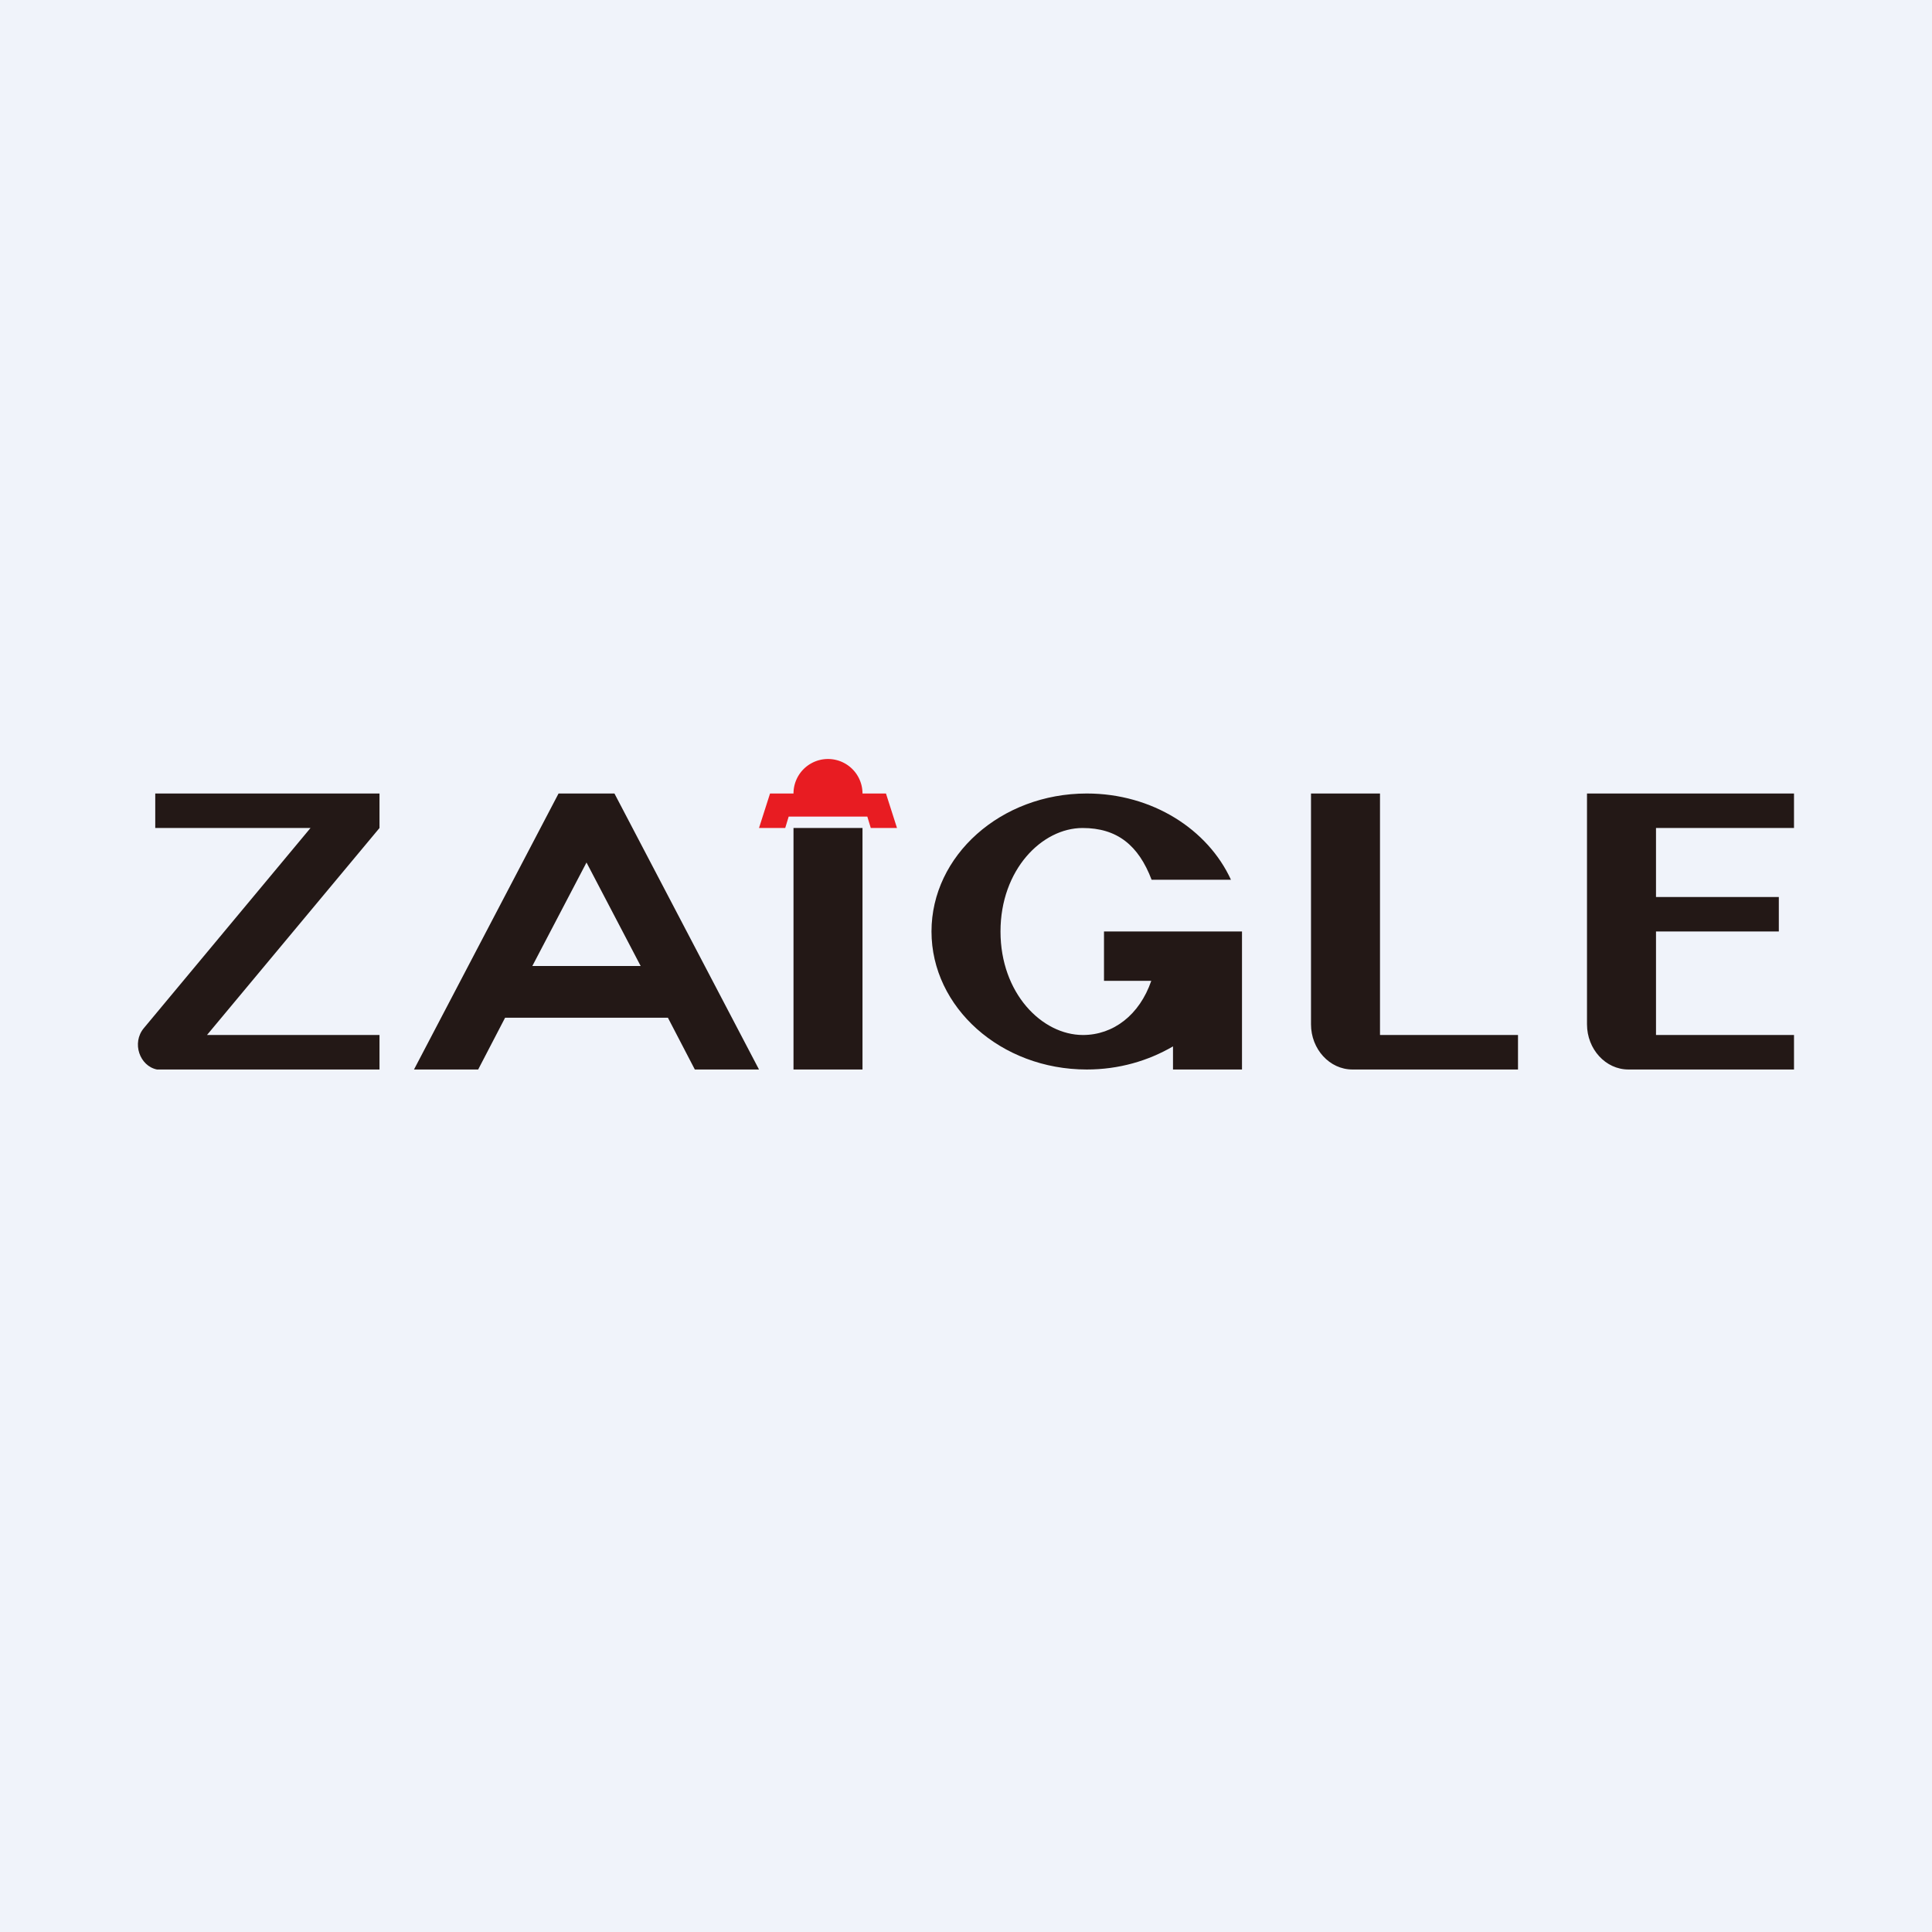
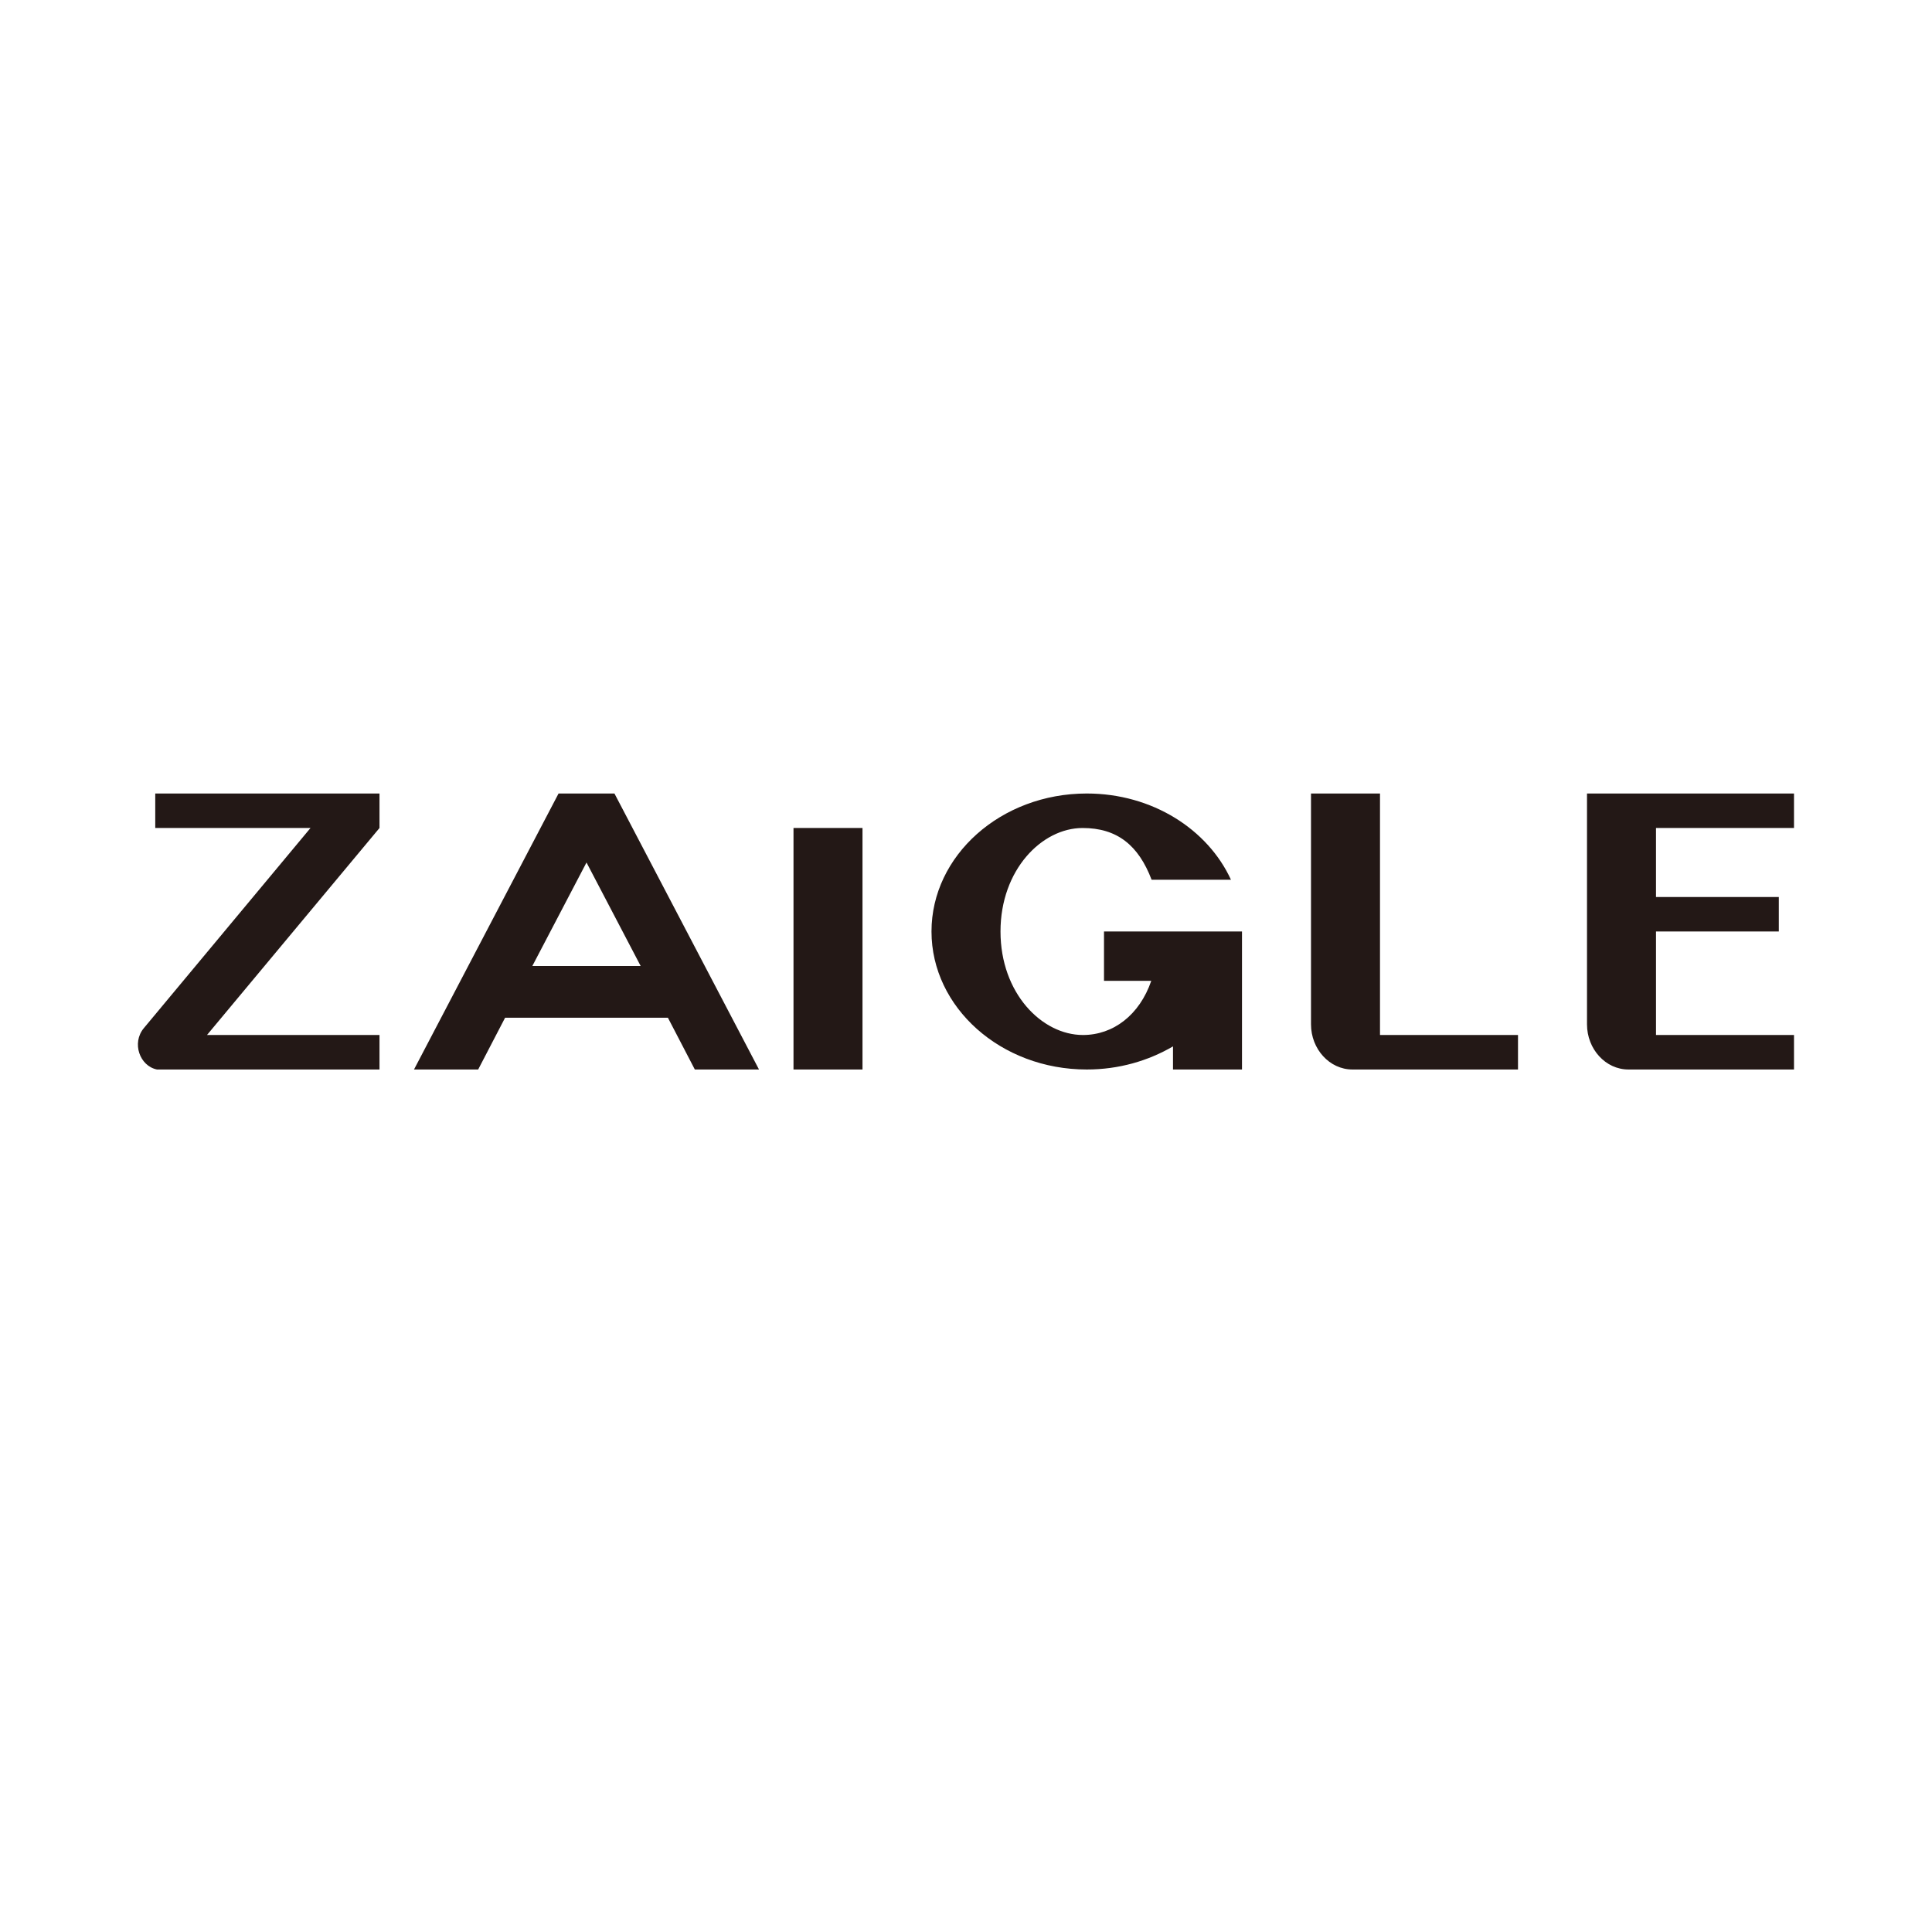
<svg xmlns="http://www.w3.org/2000/svg" width="56" height="56" viewBox="0 0 56 56">
-   <path fill="#F0F3FA" d="M0 0h56v56H0z" />
  <path d="M40 23h-2v6.69c0 .72.54 1.31 1.2 1.31H44v-1h-4v-7ZM46 23v6.69c0 .72.54 1.31 1.2 1.31H52v-1h-4v-3h3.56v-1H48v-2h4v-1h-6ZM23 24h2v7h-2zM12 31l4.19-8h1.62L22 31h-1.86l-.78-1.5h-4.72l-.78 1.5H12Zm3.43-3h3.14L17 25l-1.57 3ZM4.5 23H11v1l-5 6h5v1H4.55c-.5-.1-.74-.77-.38-1.2L9 24H4.5v-1ZM34 30.33c-.72.42-1.57.67-2.5.67-2.49 0-4.5-1.8-4.5-4s2.01-4 4.5-4c1.9 0 3.51 1.04 4.18 2.5h-2.3c-.38-1-1-1.5-2-1.5C30.2 24 29 25.21 29 27s1.2 3 2.39 3c.88 0 1.64-.58 1.98-1.57H32V27h4v4h-2v-.67Z" fill="#231816" />
-   <path d="M22.32 23h3.36l.32 1h-.76l-.1-.33h-2.28l-.1.33H22l.32-1ZM25 23a1 1 0 0 0-2 0h2Z" fill="#E81C22" />
</svg>